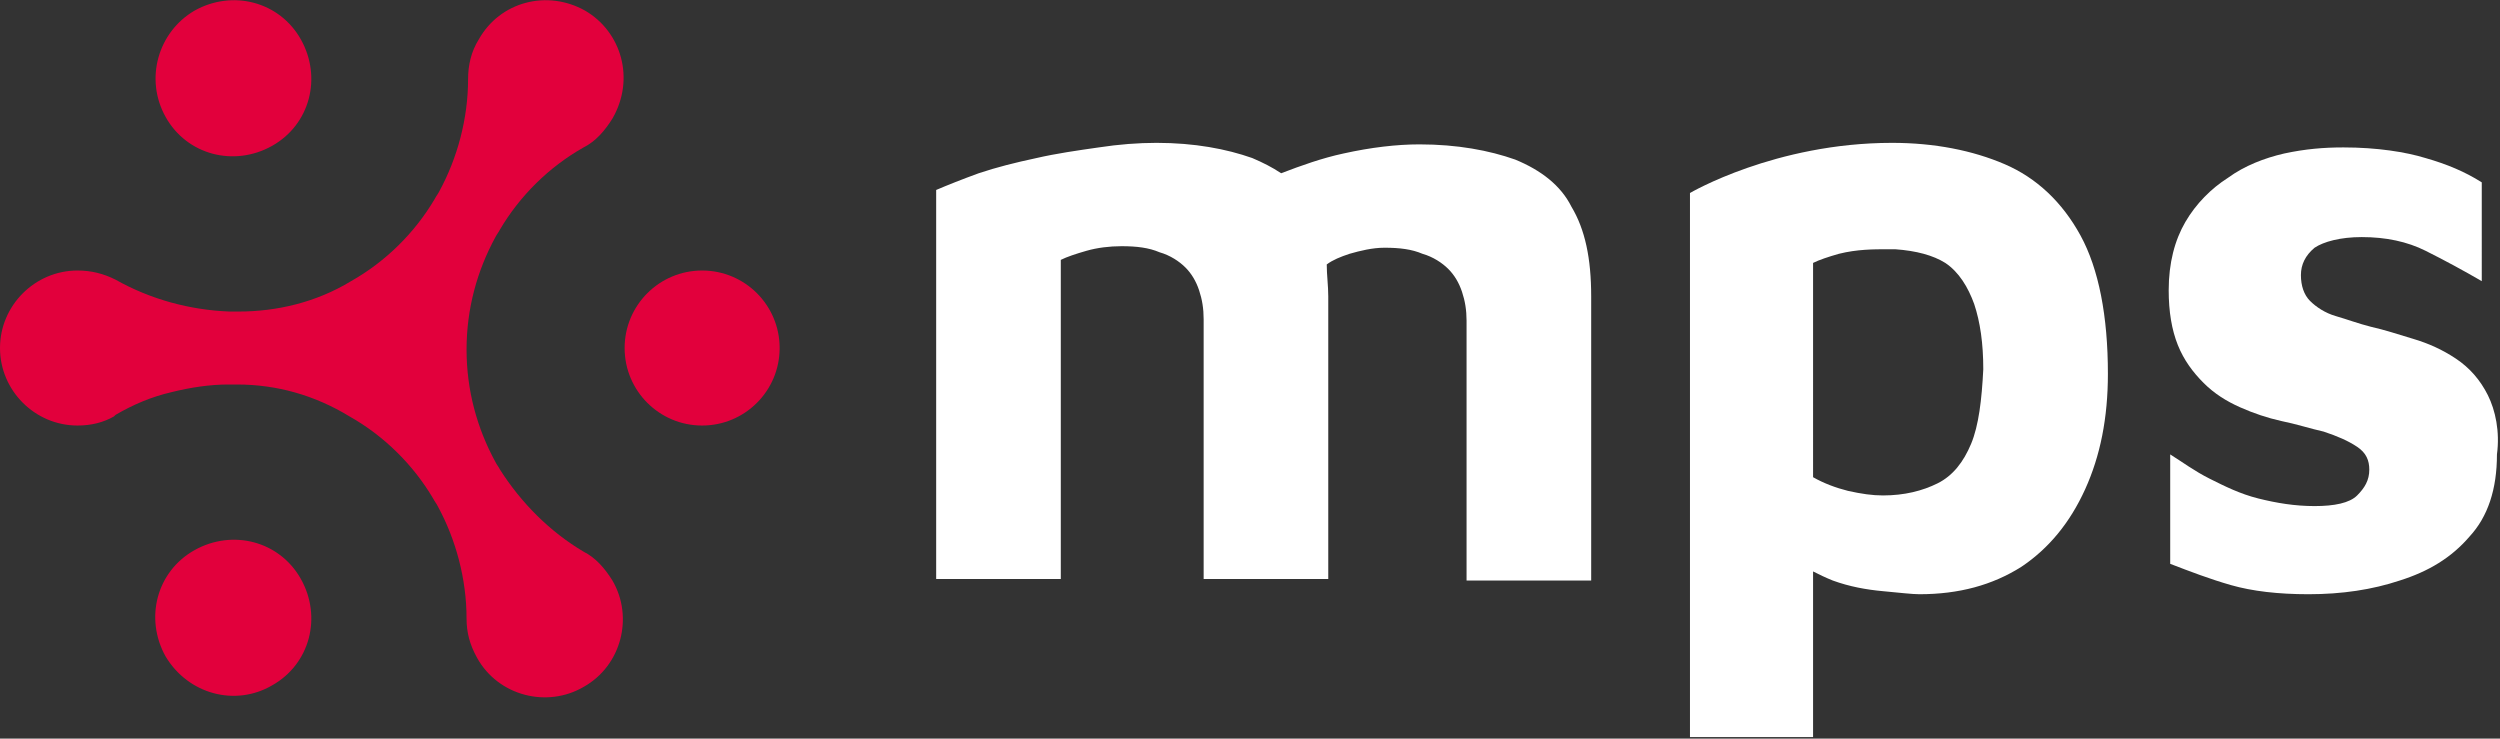
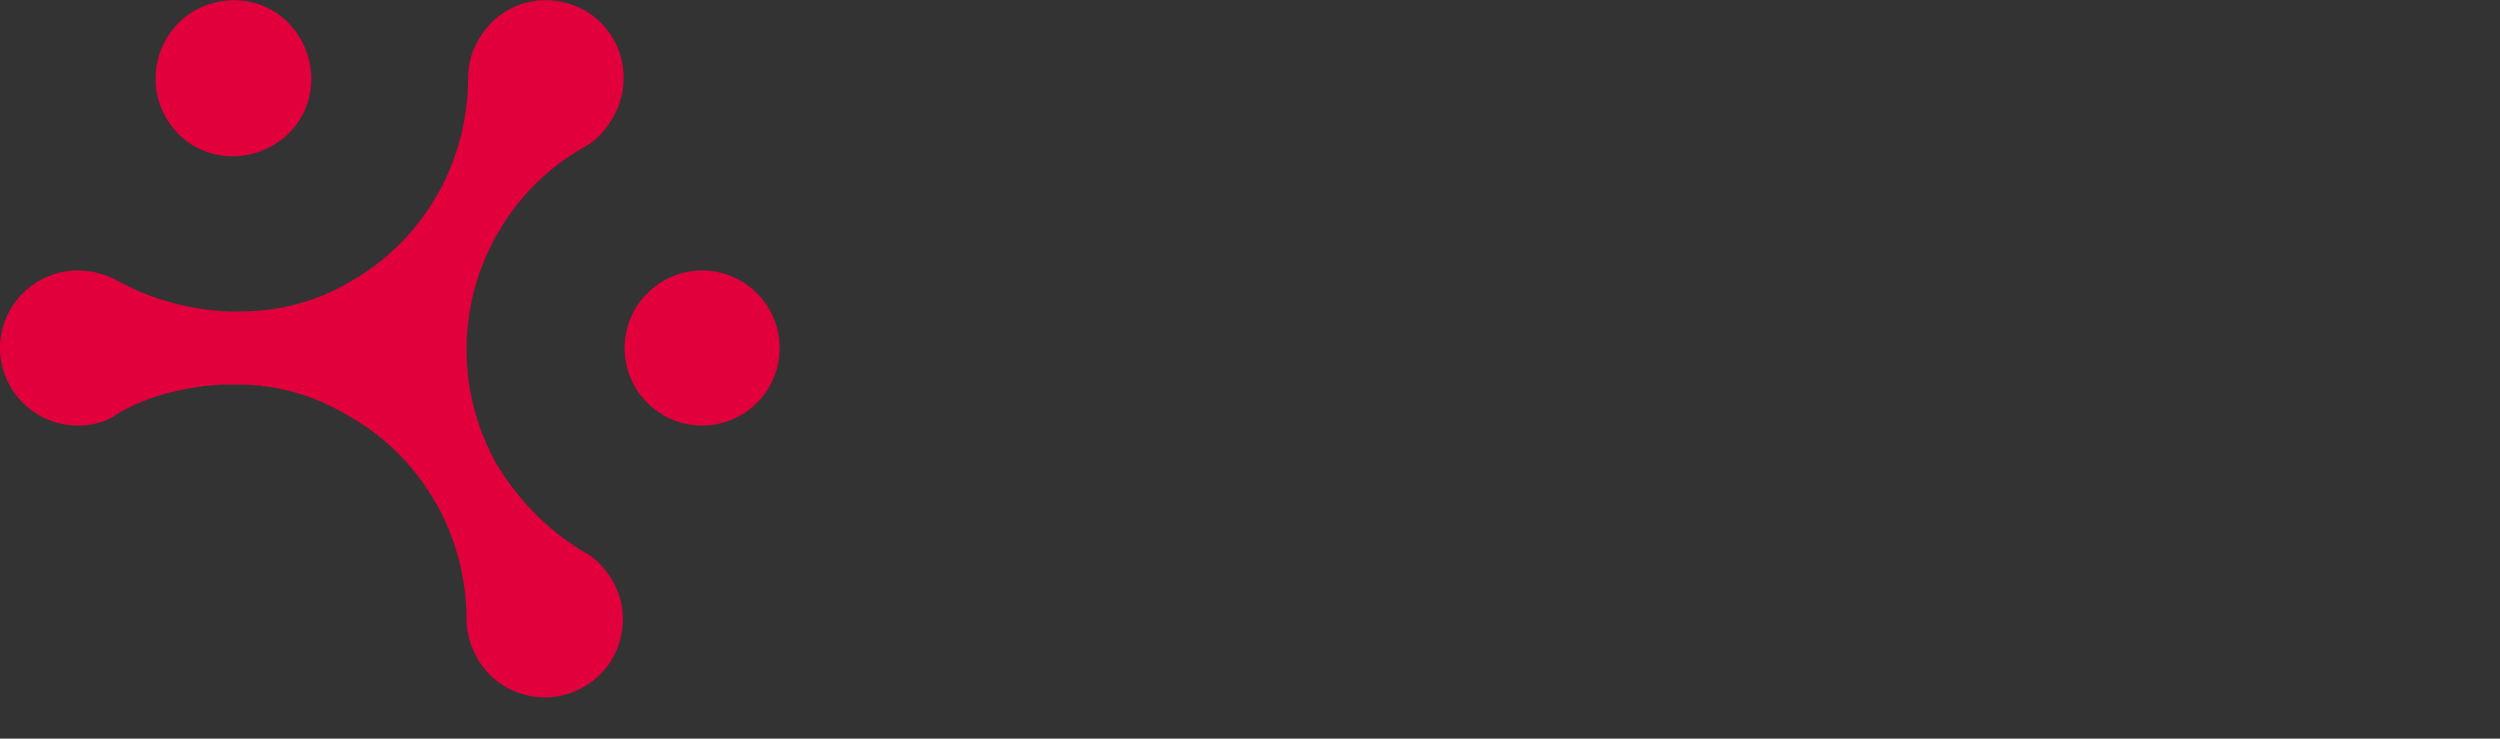
<svg xmlns="http://www.w3.org/2000/svg" version="1.1" id="beeldmerk" x="0px" y="0px" viewBox="0 0 164.5 48.6" style="enable-background:new 0 0 164.5 48.6;" xml:space="preserve" width="164.5" height="48.6">
  <rect x="0" y="0" width="164.5" height="48.6" fill="#333333" stroke="none" />
  <style type="text/css">
	.st0{fill:#E2003C;}
	.st1{fill:#FFFFFF;}
</style>
  <g>
    <g id="XMLID_15_">
      <path class="st0" d="M12.8,0.7c2.5-1.4,5.6-0.6,7,1.9s0.6,5.6-1.9,7s-5.6,0.6-7-1.9S10.4,2.1,12.8,0.7z" />
      <circle class="st0" cx="46.2" cy="22.9" r="5.1" />
      <path class="st0" d="M38.5,0.7c-2.5-1.4-5.6-0.6-7,1.9c-0.5,0.8-0.7,1.7-0.7,2.6l0,0c0,2.6-0.7,5.2-1.9,7.4    c-0.1,0.2-0.2,0.3-0.3,0.5c-1.3,2.2-3.2,4.1-5.5,5.4c-2.3,1.4-4.9,2-7.4,2c-0.2,0-0.4,0-0.6,0c-2.6-0.1-5.2-0.8-7.5-2.1l0,0    C6.8,18,6,17.8,5.1,17.8c-2.8,0-5.1,2.3-5.1,5.1S2.3,28,5.1,28c0.9,0,1.7-0.2,2.4-0.6l0.1-0.1c1.2-0.7,2.4-1.2,3.7-1.5    c1.2-0.3,2.5-0.5,3.7-0.5c0.2,0,0.4,0,0.6,0c2.6,0,5.1,0.7,7.4,2.1c2.3,1.3,4.2,3.2,5.5,5.4c0.1,0.2,0.2,0.3,0.3,0.5    c1.2,2.2,1.9,4.8,1.9,7.4l0,0c0,0.9,0.2,1.7,0.7,2.6c1.4,2.5,4.6,3.3,7,1.9c2.5-1.4,3.3-4.6,1.9-7c-0.5-0.8-1.1-1.5-1.9-1.9    c-2.2-1.3-4.1-3.2-5.5-5.4c-0.1-0.2-0.2-0.3-0.3-0.5c-1.2-2.2-1.9-4.7-1.9-7.4s0.7-5.2,1.9-7.4c0.1-0.2,0.2-0.3,0.3-0.5    c1.3-2.2,3.2-4.1,5.5-5.4c0.8-0.4,1.4-1.1,1.9-1.9C41.8,5.2,40.9,2.1,38.5,0.7z" />
-       <path class="st0" d="M10.9,43.2c-1.4-2.5-0.6-5.6,1.9-7s5.6-0.6,7,1.9s0.6,5.6-1.9,7C15.5,46.5,12.4,45.7,10.9,43.2z" />
    </g>
    <g>
-       <path class="st1" d="M99.7,10.5c-1.7-0.6-3.8-1-6.3-1c-1.5,0-3.2,0.2-5,0.6c-1.4,0.3-2.8,0.8-4.1,1.3c-0.6-0.4-1.2-0.7-1.9-1    c-1.7-0.6-3.8-1-6.3-1c-1.2,0-2.5,0.1-3.8,0.3c-1.4,0.2-2.8,0.4-4.1,0.7c-1.4,0.3-2.6,0.6-3.8,1c-1.1,0.4-2.1,0.8-2.8,1.1v25.6    h8.2v-21c0.4-0.2,1-0.4,1.7-0.6s1.5-0.3,2.3-0.3c1,0,1.8,0.1,2.5,0.4c0.7,0.2,1.3,0.6,1.7,1c0.4,0.4,0.7,0.9,0.9,1.5    c0.2,0.6,0.3,1.2,0.3,1.9v17.1h8.2V19.5c0-0.7-0.1-1.4-0.1-2.1c0.4-0.3,0.9-0.5,1.5-0.7c0.7-0.2,1.5-0.4,2.3-0.4    c1,0,1.8,0.1,2.5,0.4c0.7,0.2,1.3,0.6,1.7,1c0.4,0.4,0.7,0.9,0.9,1.5c0.2,0.6,0.3,1.2,0.3,1.9v17.1h8.2V19.5    c0-2.5-0.4-4.4-1.3-5.9C102.7,12.2,101.4,11.2,99.7,10.5z" />
-       <path class="st1" d="M163.7,26c-0.5-1-1.2-1.8-2.1-2.4c-0.9-0.6-1.8-1-2.8-1.3s-1.9-0.6-2.8-0.8c-0.8-0.2-1.6-0.5-2.3-0.7    s-1.3-0.6-1.7-1s-0.6-1-0.6-1.7s0.3-1.3,0.9-1.8c0.6-0.4,1.7-0.7,3.1-0.7c1.6,0,3,0.3,4.2,0.9s2.5,1.3,3.7,2V12    c-1.1-0.7-2.3-1.2-3.7-1.6c-1.3-0.4-3.2-0.7-5.4-0.7c-1.3,0-2.5,0.1-3.9,0.4c-1.3,0.3-2.6,0.8-3.7,1.6c-1.1,0.7-2.1,1.7-2.8,2.9    s-1.1,2.7-1.1,4.5c0,1.4,0.2,2.6,0.6,3.6c0.4,1,1,1.8,1.7,2.5s1.5,1.2,2.4,1.6s1.8,0.7,2.7,0.9c1,0.2,1.9,0.5,2.8,0.7    c0.9,0.3,1.6,0.6,2.2,1c0.6,0.4,0.8,0.9,0.8,1.5c0,0.7-0.3,1.2-0.8,1.7s-1.5,0.7-2.8,0.7s-2.5-0.2-3.7-0.5s-2.2-0.8-3.2-1.3    s-1.8-1.1-2.6-1.6v7.2c1.3,0.5,2.6,1,4,1.4s3.1,0.6,5.1,0.6c2.2,0,4.2-0.3,6-0.9c1.9-0.6,3.4-1.5,4.6-2.9c1.2-1.3,1.8-3.1,1.8-5.4    C164.5,28.4,164.2,27,163.7,26z" />
-       <path class="st1" d="M136.9,15.5c-1.2-2.2-2.9-3.8-5-4.7s-4.6-1.4-7.4-1.4c-7.7,0-13.3,3.3-13.3,3.3v3.5v22v10.3h8.1V37.6    c0.4,0.2,0.8,0.4,1.3,0.6c1.1,0.4,2.2,0.6,3.3,0.7c1.1,0.1,1.9,0.2,2.4,0.2c2.6,0,4.8-0.6,6.7-1.8c1.8-1.2,3.2-2.9,4.2-5.1    s1.5-4.7,1.5-7.6C138.7,20.8,138.1,17.7,136.9,15.5z M129.7,29.2c-0.5,1.2-1.2,2.1-2.2,2.6c-1,0.5-2.2,0.8-3.6,0.8    c-0.7,0-1.4-0.1-2.3-0.3c-0.8-0.2-1.6-0.5-2.3-0.9V18.2v-0.9c0.4-0.2,1-0.4,1.7-0.6c1.2-0.3,2.3-0.3,3.2-0.3c0.2,0,0.4,0,0.5,0    c1.4,0.1,2.5,0.4,3.3,0.9c0.9,0.6,1.5,1.6,1.9,2.7c0.4,1.2,0.6,2.6,0.6,4.3C130.4,26.3,130.2,28,129.7,29.2z" />
-     </g>
+       </g>
  </g>
</svg>